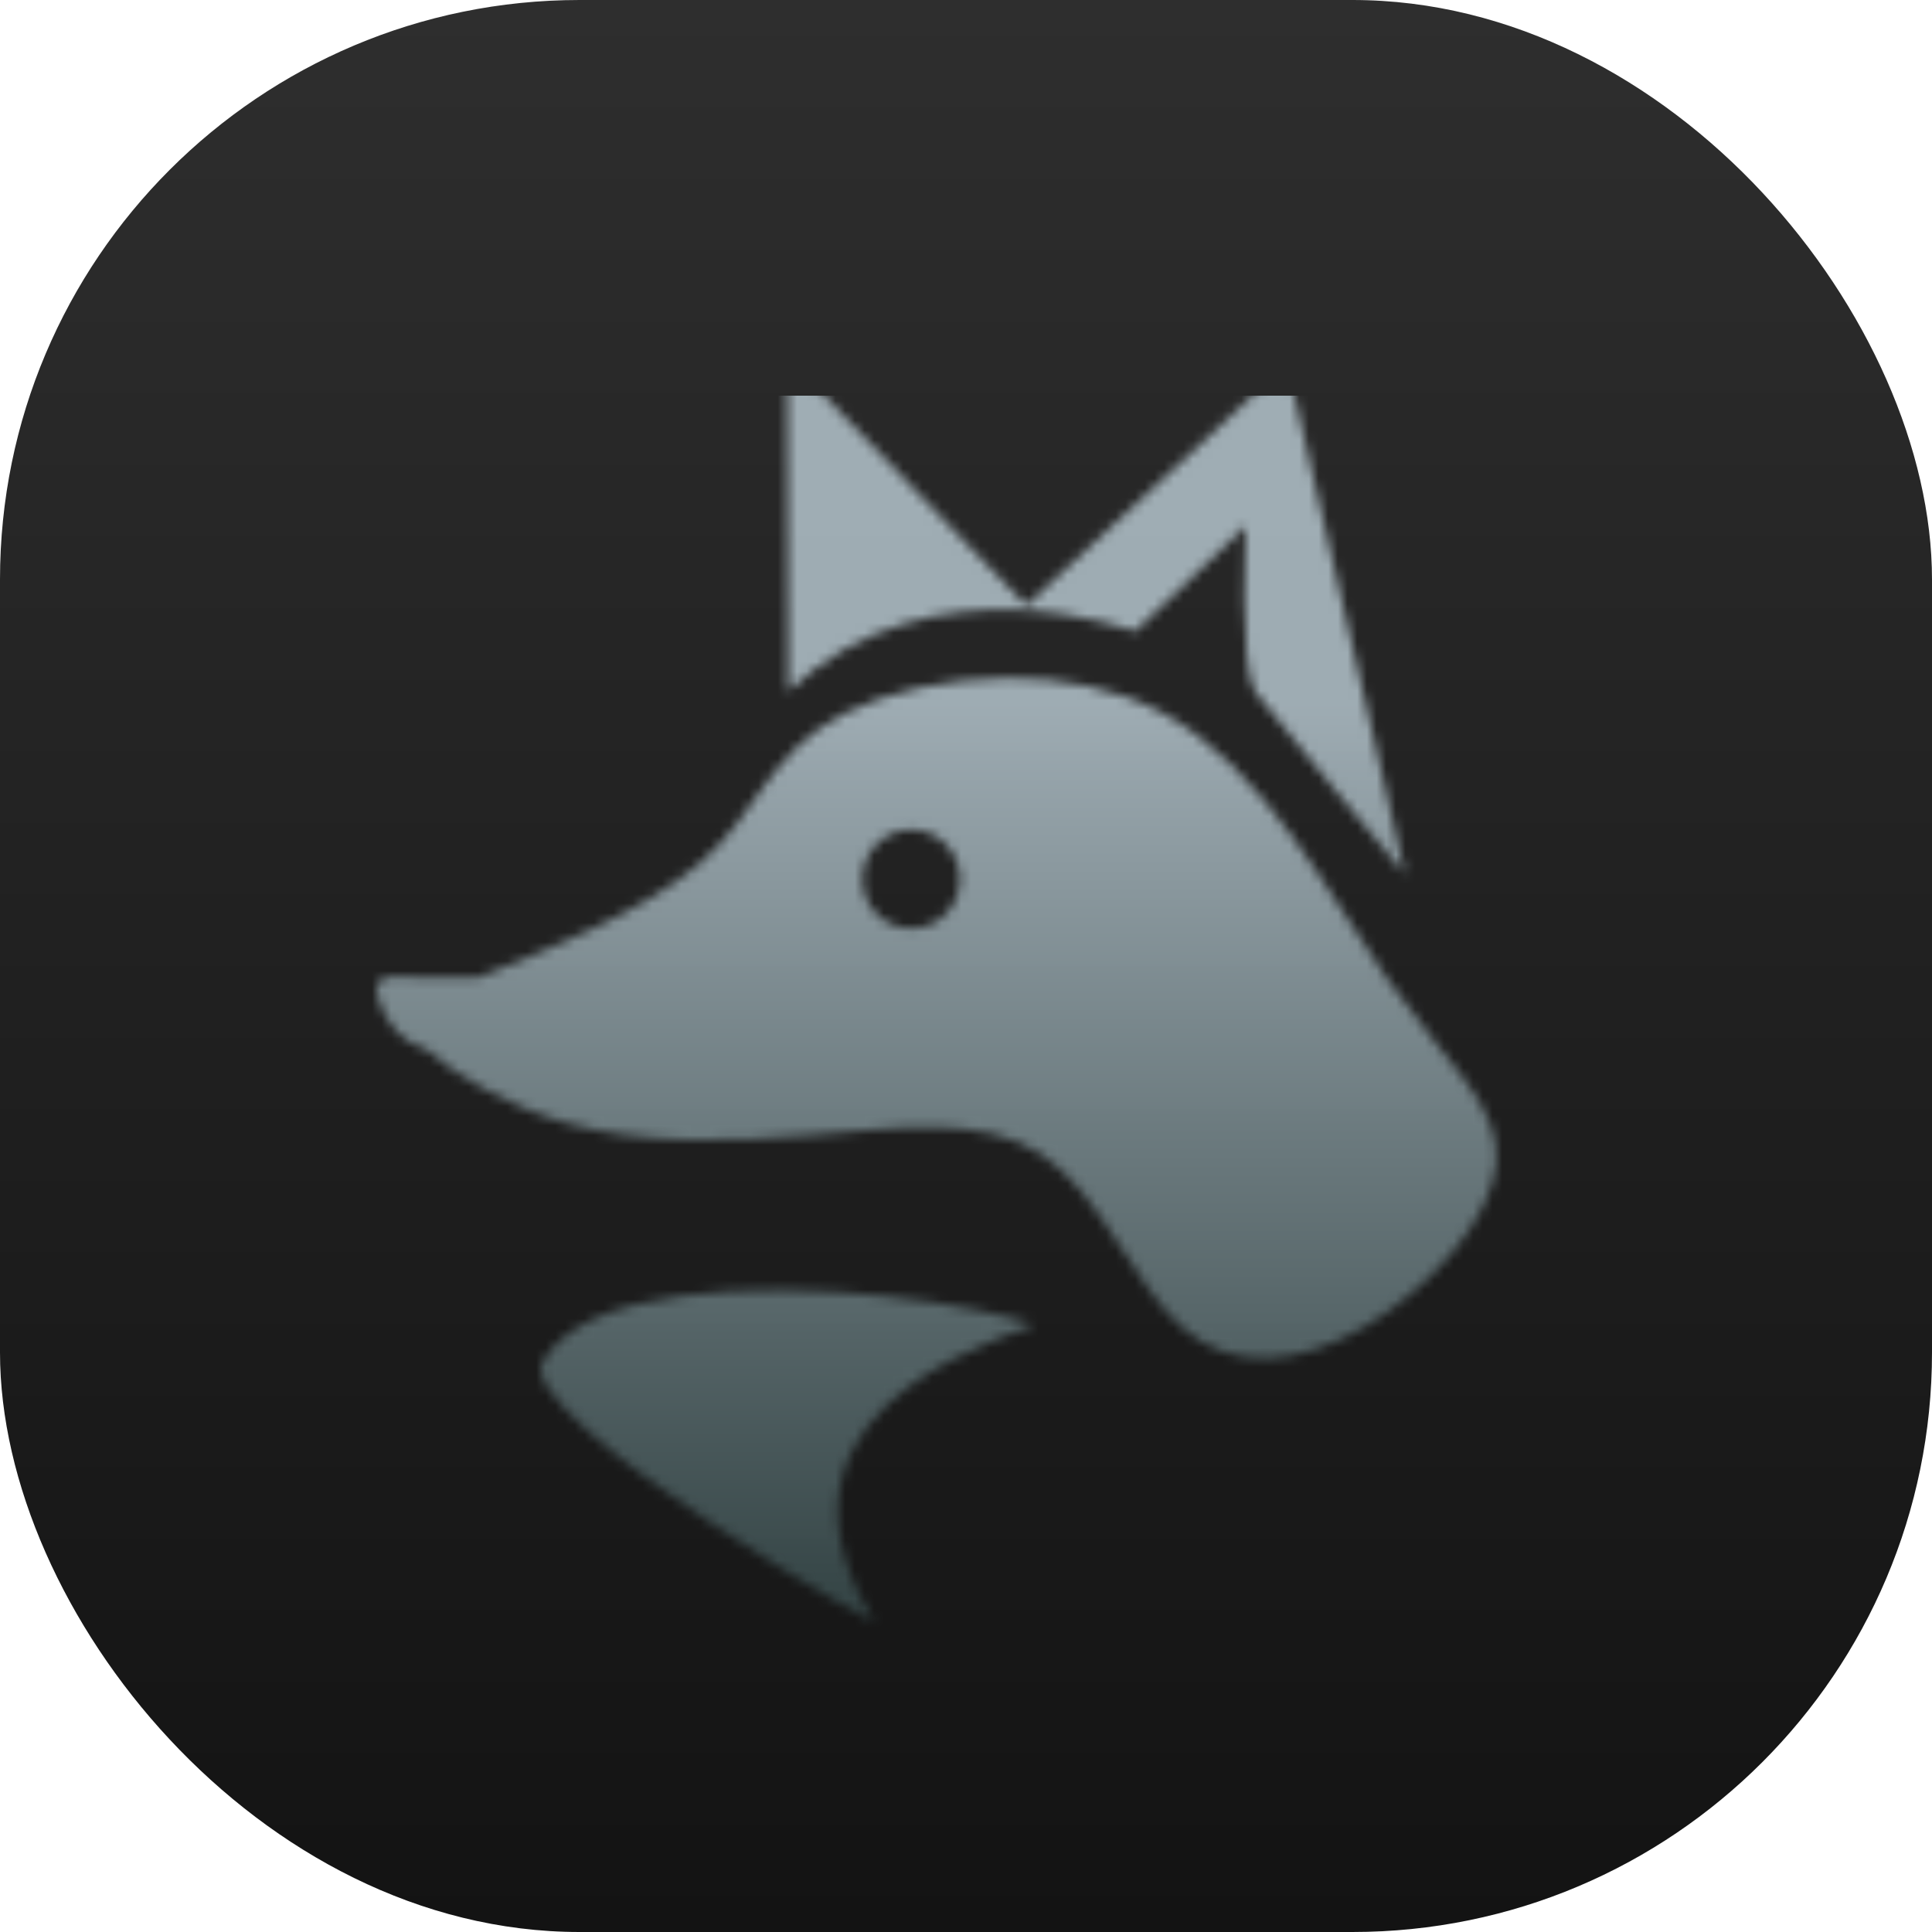
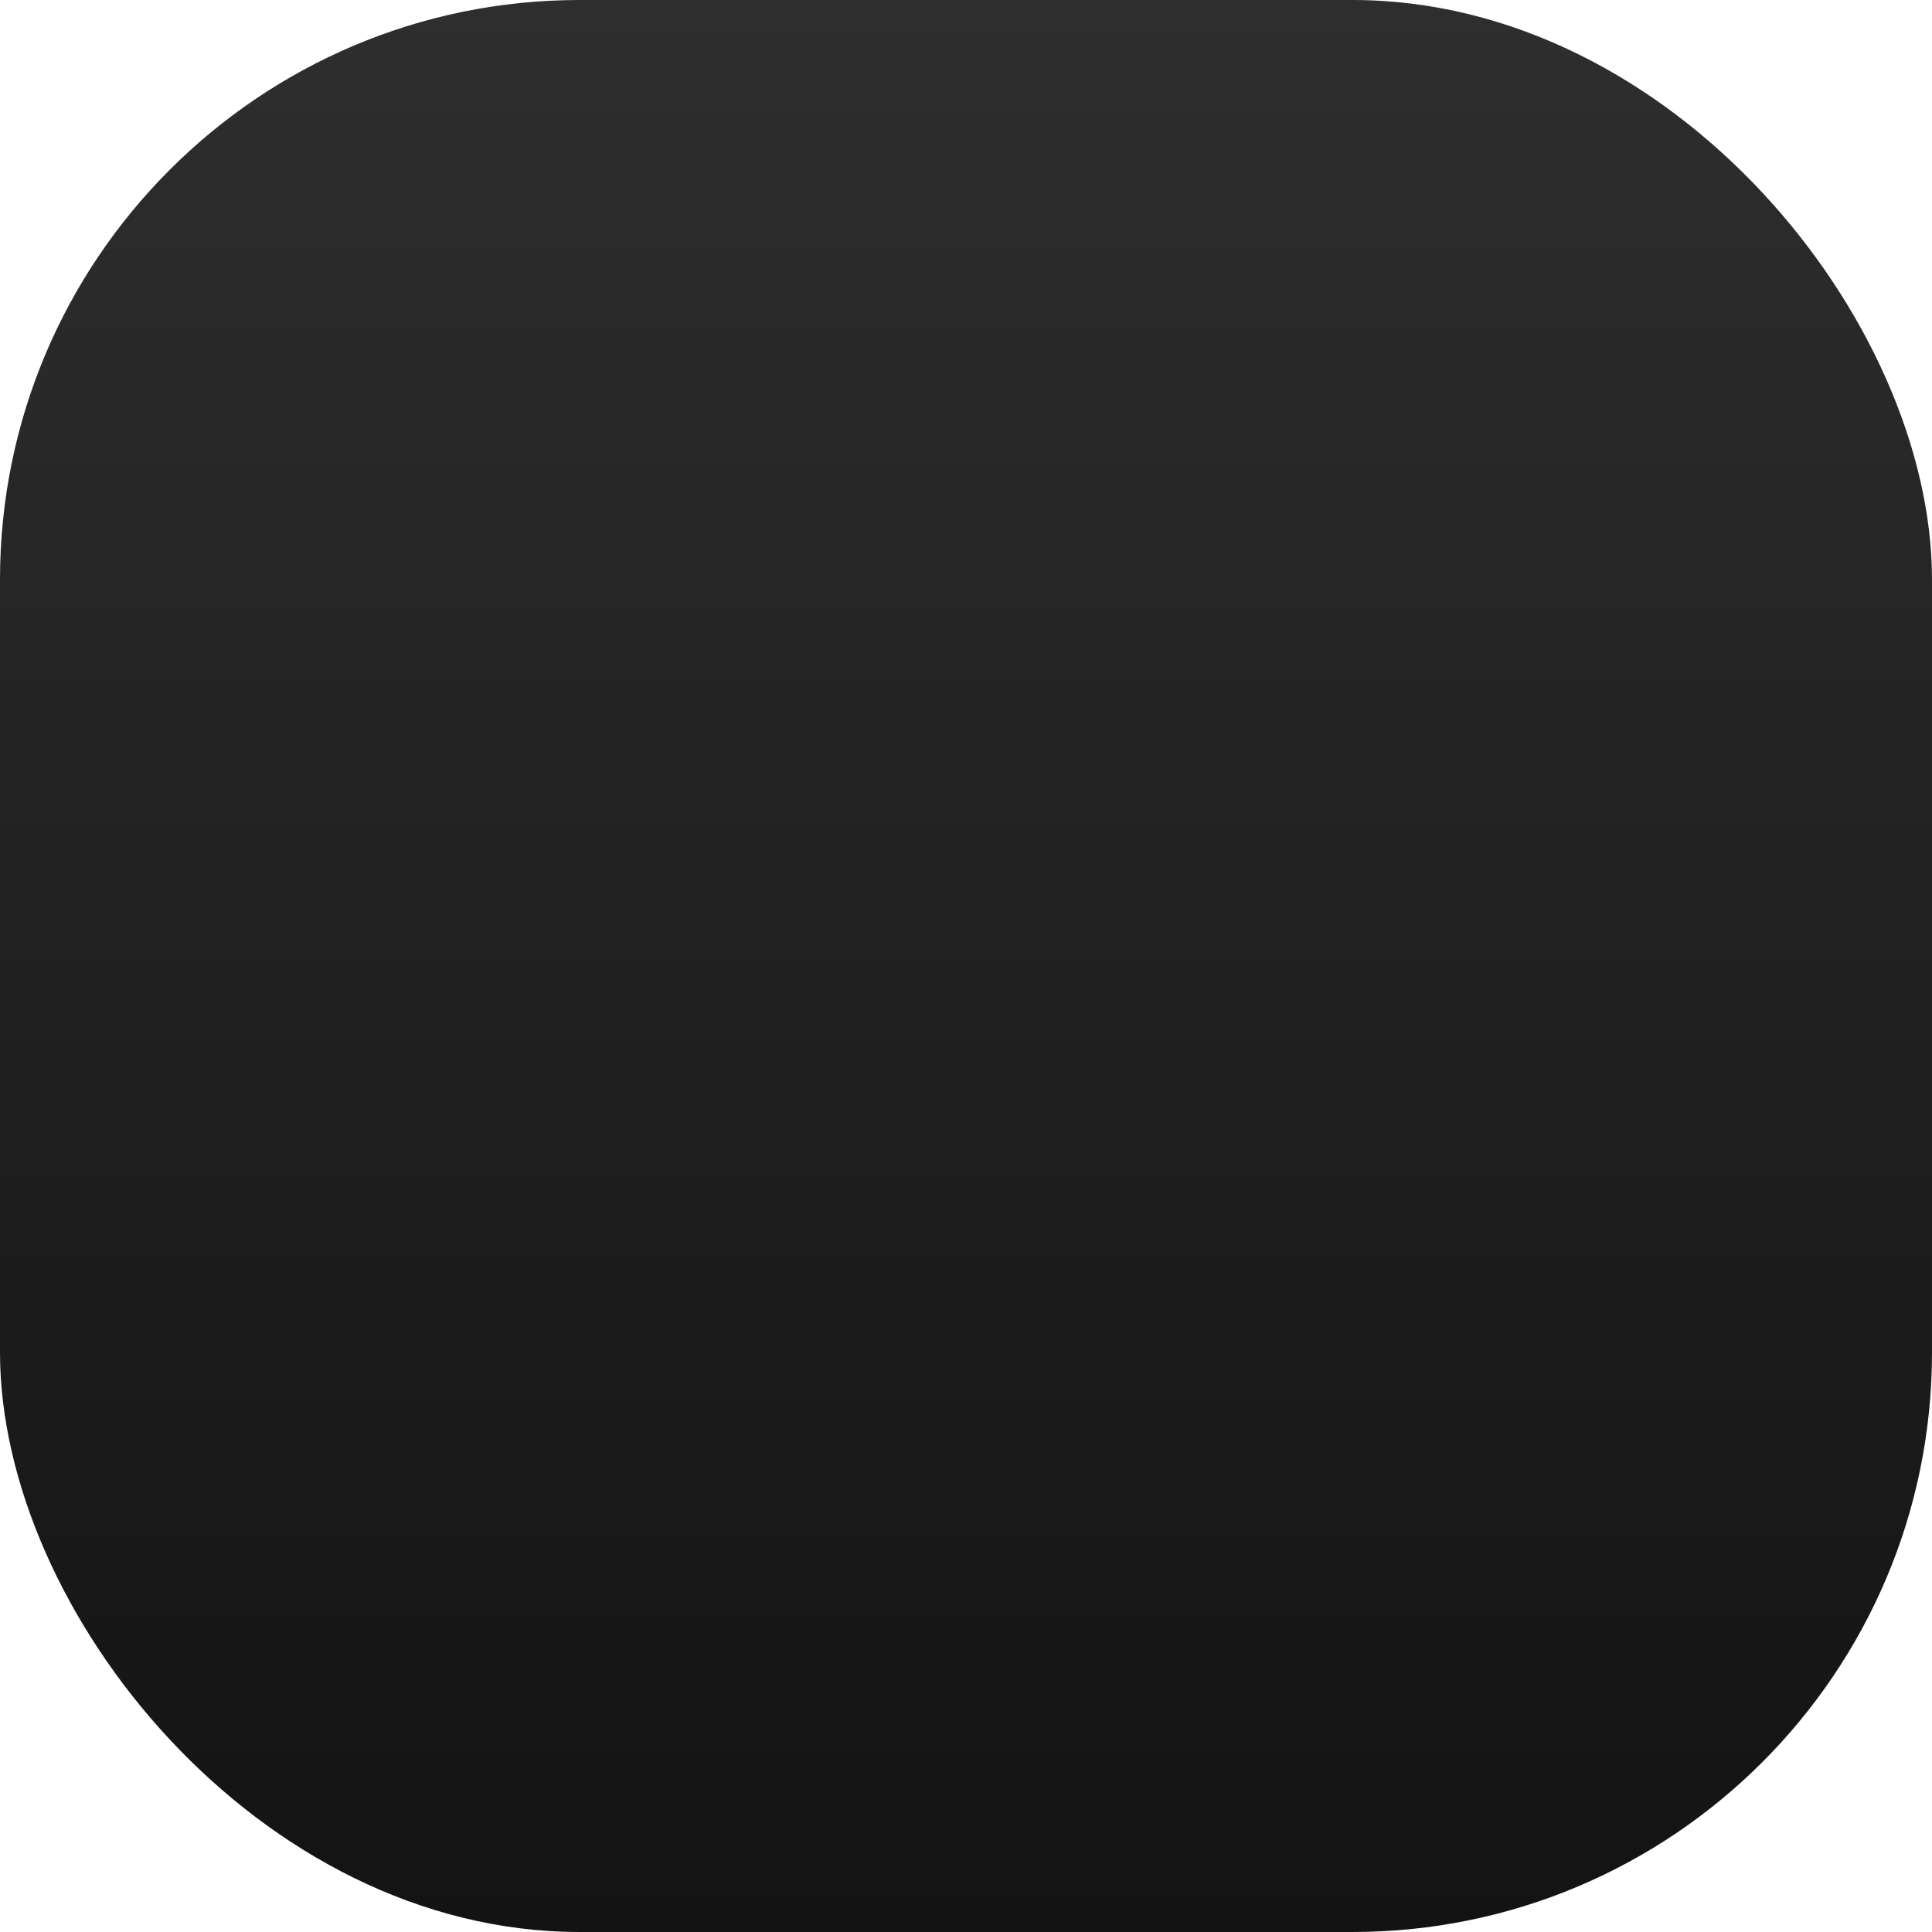
<svg xmlns="http://www.w3.org/2000/svg" width="200" height="200" viewBox="0 0 200 200" fill="none">
  <g filter="url(#filter0_iin_10_49)">
    <g clip-path="url(#clip0_10_49)">
      <rect width="200" height="200" rx="60" fill="url(#paint0_linear_10_49)" />
      <rect width="200" height="200" rx="60" fill="black" fill-opacity="0.01" />
      <g filter="url(#filter2_i_10_49)">
        <mask id="mask0_10_49" style="mask-type:alpha" maskUnits="userSpaceOnUse" x="39" y="33" width="116" height="131">
          <path d="M70.475 130.154C77.102 129.244 84.878 129.473 91.663 130.178C98.448 130.882 104.195 132.194 106.902 133.051C108.404 133.54 76.365 140.068 90.242 163.437C95.209 167.322 52.888 142.769 56.181 136.97C58.369 133.115 63.847 131.064 70.475 130.154ZM104.288 66.183C109.793 66.161 115.495 67.204 120.348 69.805C130.874 75.448 137.397 88.43 143.508 97.176C149.618 105.921 155.317 110.43 154.906 116.297C154.496 122.164 147.976 129.389 141.266 133.346C134.555 137.302 127.653 137.989 122.518 133.568C117.383 129.148 114.014 119.62 107.849 115.526C101.683 111.433 92.72 112.775 83.882 113.524C75.044 114.274 66.331 114.431 58.802 112.313C52.471 110.533 46.978 107.146 44.09 104.627C44.089 104.627 44.087 104.626 44.086 104.626C42.918 104.316 41.863 103.634 41.039 102.749C40.215 101.864 39.617 100.783 39.226 99.64C39.105 99.287 39.002 98.922 39 98.55C38.998 98.177 39.105 97.792 39.358 97.519C39.592 97.268 39.944 97.13 40.286 97.155L49.503 97.195C49.815 97.067 50.147 96.93 50.502 96.787C55.983 94.57 66.685 90.431 72.598 85.238C78.51 80.046 79.634 73.799 87.462 69.828C91.682 67.687 97.85 66.208 104.288 66.183ZM94.324 81.892C93.662 81.892 93.006 82.024 92.394 82.281C91.783 82.538 91.227 82.914 90.759 83.389C90.291 83.863 89.919 84.427 89.666 85.047C89.413 85.667 89.282 86.332 89.282 87.003C89.282 88.358 89.813 89.659 90.759 90.617C91.704 91.576 92.987 92.114 94.324 92.114C94.987 92.114 95.643 91.982 96.255 91.726C96.867 91.469 97.422 91.092 97.891 90.617C98.359 90.143 98.731 89.579 98.984 88.959C99.238 88.339 99.368 87.674 99.368 87.003C99.368 86.332 99.238 85.667 98.984 85.047C98.731 84.427 98.359 83.863 97.891 83.389C97.422 82.914 96.867 82.538 96.255 82.281C95.643 82.024 94.987 81.892 94.324 81.892ZM106.243 58.672L133.227 33.656L145.478 86.537C145.478 86.537 130.779 68.949 129.927 67.61C128.2 64.895 129.01 50.446 129.011 50.427L117.486 61.389C117.486 61.389 96.593 53.331 81.603 67.572L81.509 33L106.243 58.672Z" fill="white" />
        </mask>
        <g mask="url(#mask0_10_49)">
          <g filter="url(#filter3_d_10_49)">
-             <rect x="34.775" y="33" width="125.907" height="138.582" rx="3" fill="url(#paint1_linear_10_49)" fill-opacity="0.65" shape-rendering="crispEdges" />
-           </g>
+             </g>
        </g>
      </g>
    </g>
  </g>
  <defs>
    <filter id="filter0_iin_10_49" x="0" y="0" width="200" height="200" filterUnits="userSpaceOnUse" color-interpolation-filters="sRGB">
      <feFlood flood-opacity="0" result="BackgroundImageFix" />
      <feBlend mode="normal" in="SourceGraphic" in2="BackgroundImageFix" result="shape" />
      <feColorMatrix in="SourceAlpha" type="matrix" values="0 0 0 0 0 0 0 0 0 0 0 0 0 0 0 0 0 0 127 0" result="hardAlpha" />
      <feMorphology radius="4" operator="dilate" in="SourceAlpha" result="effect1_innerShadow_10_49" />
      <feOffset />
      <feGaussianBlur stdDeviation="5.8" />
      <feComposite in2="hardAlpha" operator="arithmetic" k2="-1" k3="1" />
      <feColorMatrix type="matrix" values="0 0 0 0 0 0 0 0 0 0 0 0 0 0 0 0 0 0 0.25 0" />
      <feBlend mode="normal" in2="shape" result="effect1_innerShadow_10_49" />
      <feColorMatrix in="SourceAlpha" type="matrix" values="0 0 0 0 0 0 0 0 0 0 0 0 0 0 0 0 0 0 127 0" result="hardAlpha" />
      <feMorphology radius="28" operator="erode" in="SourceAlpha" result="effect2_innerShadow_10_49" />
      <feOffset />
      <feGaussianBlur stdDeviation="19.1" />
      <feComposite in2="hardAlpha" operator="arithmetic" k2="-1" k3="1" />
      <feColorMatrix type="matrix" values="0 0 0 0 0 0 0 0 0 0 0 0 0 0 0 0 0 0 0.09 0" />
      <feBlend mode="normal" in2="effect1_innerShadow_10_49" result="effect2_innerShadow_10_49" />
      <feTurbulence type="fractalNoise" baseFrequency="3.333 3.333" stitchTiles="stitch" numOctaves="3" result="noise" seed="9409" />
      <feColorMatrix in="noise" type="luminanceToAlpha" result="alphaNoise" />
      <feComponentTransfer in="alphaNoise" result="coloredNoise1">
        <feFuncA type="discrete" tableValues="0 0 0 0 0 0 0 0 0 0 0 0 0 0 1 1 1 1 1 1 1 1 1 1 1 1 1 1 1 1 1 1 1 1 1 1 0 0 0 0 0 0 0 0 0 0 0 0 0 0 0 0 0 0 0 0 0 0 0 0 0 0 0 0 0 0 0 0 0 0 0 0 0 0 0 0 0 0 0 0 0 0 0 0 0 0 0 0 0 0 0 0 0 0 0 0 0 0 0 0 " />
      </feComponentTransfer>
      <feComposite operator="in" in2="effect2_innerShadow_10_49" in="coloredNoise1" result="noise1Clipped" />
      <feFlood flood-color="rgba(0, 0, 0, 0.1)" result="color1Flood" />
      <feComposite operator="in" in2="noise1Clipped" in="color1Flood" result="color1" />
      <feMerge result="effect3_noise_10_49">
        <feMergeNode in="effect2_innerShadow_10_49" />
        <feMergeNode in="color1" />
      </feMerge>
    </filter>
    <filter id="filter2_i_10_49" x="39" y="33" width="115.927" height="134.851" filterUnits="userSpaceOnUse" color-interpolation-filters="sRGB">
      <feFlood flood-opacity="0" result="BackgroundImageFix" />
      <feBlend mode="normal" in="SourceGraphic" in2="BackgroundImageFix" result="shape" />
      <feColorMatrix in="SourceAlpha" type="matrix" values="0 0 0 0 0 0 0 0 0 0 0 0 0 0 0 0 0 0 127 0" result="hardAlpha" />
      <feOffset dy="4" />
      <feGaussianBlur stdDeviation="2" />
      <feComposite in2="hardAlpha" operator="arithmetic" k2="-1" k3="1" />
      <feColorMatrix type="matrix" values="0 0 0 0 0 0 0 0 0 0 0 0 0 0 0 0 0 0 0.11 0" />
      <feBlend mode="normal" in2="shape" result="effect1_innerShadow_10_49" />
    </filter>
    <filter id="filter3_d_10_49" x="30.775" y="33" width="133.907" height="146.582" filterUnits="userSpaceOnUse" color-interpolation-filters="sRGB">
      <feFlood flood-opacity="0" result="BackgroundImageFix" />
      <feColorMatrix in="SourceAlpha" type="matrix" values="0 0 0 0 0 0 0 0 0 0 0 0 0 0 0 0 0 0 127 0" result="hardAlpha" />
      <feOffset dy="4" />
      <feGaussianBlur stdDeviation="2" />
      <feComposite in2="hardAlpha" operator="out" />
      <feColorMatrix type="matrix" values="0 0 0 0 0 0 0 0 0 0 0 0 0 0 0 0 0 0 0.71 0" />
      <feBlend mode="normal" in2="BackgroundImageFix" result="effect1_dropShadow_10_49" />
      <feBlend mode="normal" in="SourceGraphic" in2="effect1_dropShadow_10_49" result="shape" />
    </filter>
    <linearGradient id="paint0_linear_10_49" x1="100" y1="0" x2="100" y2="200" gradientUnits="userSpaceOnUse">
      <stop stop-color="#2E2E2E" />
      <stop offset="1" stop-color="#131313" />
    </linearGradient>
    <linearGradient id="paint1_linear_10_49" x1="97.728" y1="33" x2="97.728" y2="171.582" gradientUnits="userSpaceOnUse">
      <stop offset="0.231" stop-color="#DFF4FF" />
      <stop offset="1" stop-color="#2F4848" />
    </linearGradient>
    <clipPath id="clip0_10_49">
      <rect width="200" height="200" rx="60" fill="white" />
    </clipPath>
  </defs>
</svg>